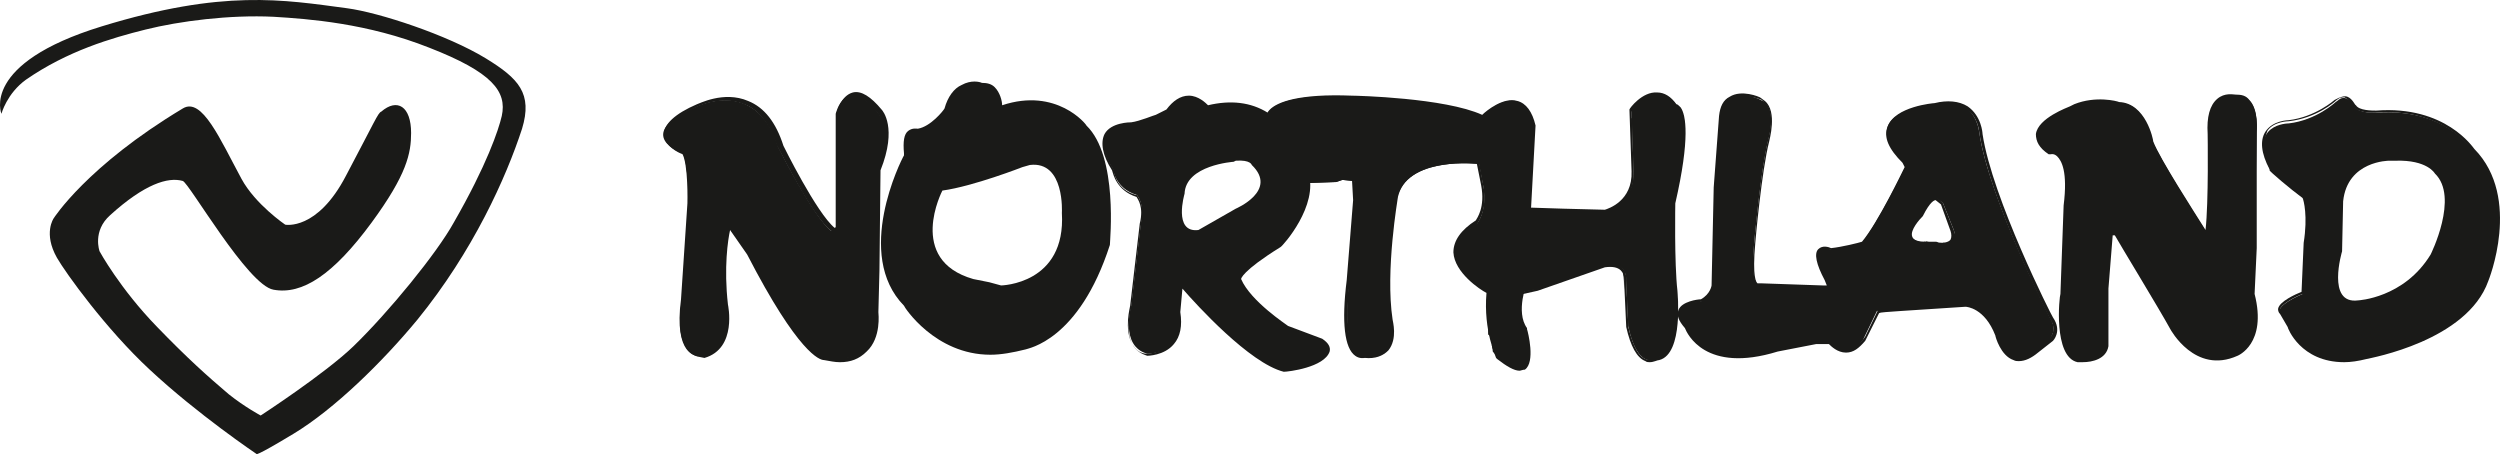
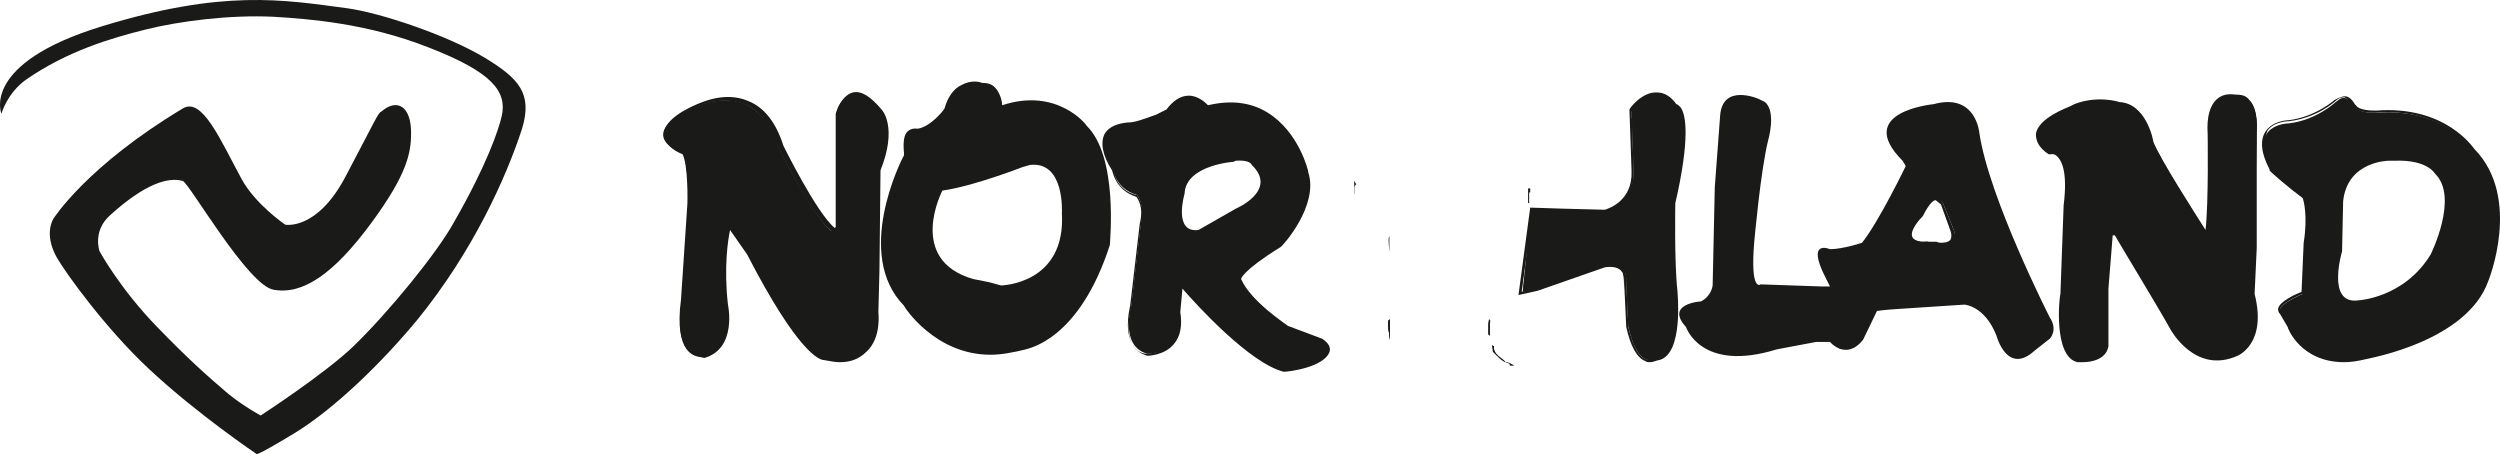
<svg xmlns="http://www.w3.org/2000/svg" width="600" height="109" viewBox="0 0 600 109" fill="none">
  <path d="M0.345 27.31C0.345 27.31 -4.775 15.284 24.413 6.329C53.602 -2.626 67.94 -0.068 83.302 1.979C90.984 3.003 107.37 8.376 116.588 14.005C124.525 18.866 127.854 22.449 125.293 30.892C121.453 42.662 113.515 60.317 100.201 76.692C91.752 86.927 80.23 98.185 70.501 104.07C60.771 109.955 61.539 108.932 61.539 108.932C61.539 108.932 47.457 99.465 35.935 88.718C25.437 78.995 15.708 65.434 13.66 61.852C10.331 55.967 12.891 52.385 12.891 52.385C12.891 52.385 20.829 39.848 43.872 26.031C48.481 23.216 52.834 33.451 57.955 42.918C61.283 49.059 68.452 53.92 68.452 53.92C68.452 53.92 76.133 55.456 83.046 42.15C89.96 29.101 90.728 27.054 91.496 26.798C95.336 23.472 98.665 25.519 98.665 31.916C98.665 36.777 97.641 41.895 89.191 53.409C79.974 65.946 72.549 70.808 65.636 69.528C59.491 68.505 45.409 43.941 43.872 43.43C40.288 42.406 34.655 44.197 26.462 51.617C22.109 55.456 23.901 60.317 23.901 60.317C23.901 60.317 28.766 69.272 37.727 78.484C44.897 85.904 49.761 90.254 54.882 94.603C58.723 97.674 62.563 99.721 62.563 99.721C62.563 99.721 77.926 89.742 84.839 83.089C93.288 74.901 104.81 60.829 108.907 53.409C116.844 39.592 119.66 31.148 120.428 27.822C121.709 21.937 118.124 17.331 103.018 11.446C88.167 5.561 74.085 4.538 65.636 4.026C55.138 3.514 43.104 5.05 34.911 7.097C26.718 9.143 16.22 12.214 6.234 19.122C1.626 22.449 0.345 27.31 0.345 27.31Z" fill="#1A1A18" />
  <path d="M532.398 24.5C531.886 25.523 530.605 26.547 530.605 27.57C530.349 29.361 530.605 31.153 530.349 32.944C530.349 29.873 530.093 26.547 532.398 24.5Z" fill="#1A1A18" />
  <path d="M325.006 43.18C325.006 43.18 325.006 43.691 325.518 44.203C324.75 44.715 325.262 45.738 325.006 46.762C325.006 45.738 325.006 44.459 325.006 43.18Z" fill="#1A1A18" />
  <path d="M367.252 45.215V45.982C367.252 46.494 366.996 45.983 366.996 46.238V48.285C366.996 48.797 367.252 48.541 366.74 48.797V45.215H367.252V45.215Z" fill="#1A1A18" />
  <path d="M333.455 56.73V60.569C333.199 57.498 333.199 56.986 333.455 56.73Z" fill="#1A1A18" />
  <path d="M461.73 58.012H464.547C465.315 58.012 464.803 58.524 466.851 58.524C466.595 58.524 466.595 59.036 466.083 59.036C465.571 59.036 465.059 58.78 464.547 58.524C461.987 58.268 461.73 58.268 461.73 58.012Z" fill="#1A1A18" />
  <path d="M390.038 65.176L389.782 69.526C389.782 66.199 389.526 65.944 389.526 65.432C389.526 64.92 389.782 64.92 390.038 65.176Z" fill="#1A1A18" />
-   <path d="M163.955 73.621C163.955 74.389 163.955 75.924 163.955 76.18C163.955 76.692 164.211 77.715 163.955 78.227C163.955 77.715 163.443 76.947 163.443 76.692C163.443 76.18 163.699 76.18 163.699 76.18C163.699 76.18 163.699 76.18 163.443 75.924C163.699 75.156 163.699 74.389 163.955 73.621Z" fill="#1A1A18" />
  <path d="M188.024 74.641C188.28 74.641 188.536 74.641 188.793 74.897C189.049 75.92 189.561 76.943 190.329 77.455C190.329 77.711 190.329 78.223 190.841 78.734C190.841 78.734 190.841 78.99 190.585 79.246C189.817 77.455 189.049 75.664 188.024 74.641Z" fill="#1A1A18" />
  <path d="M256.642 75.16C255.874 76.184 254.594 76.951 254.338 78.231C254.082 78.231 253.826 78.742 253.826 78.742C252.802 78.998 252.289 79.51 251.777 79.766C252.033 79.254 252.545 78.998 253.058 78.486C253.314 78.486 253.57 78.486 253.826 78.486C254.082 77.719 254.85 77.207 255.362 76.439C255.874 75.928 256.386 75.416 256.642 75.16Z" fill="#1A1A18" />
  <path d="M210.043 75.41V79.248C209.787 76.178 209.787 75.666 210.043 75.41Z" fill="#1A1A18" />
  <path d="M333.455 76.691V81.553C333.199 77.203 333.199 76.947 333.455 76.691Z" fill="#1A1A18" />
  <path d="M357.267 76.691L357.523 80.529L357.267 80.274V76.691Z" fill="#1A1A18" />
  <path d="M505.258 78.996L505.514 82.067C505.258 82.067 505.258 82.067 505.002 82.322C505.258 81.811 505.258 79.252 505.258 78.996Z" fill="#1A1A18" />
  <path d="M312.459 80.789C312.971 80.789 313.483 80.789 313.995 81.045C314.251 81.301 314.763 81.557 315.019 81.813C315.275 82.069 315.788 81.813 316.3 82.069C315.788 82.069 315.019 81.813 314.507 81.557C313.995 81.301 313.227 81.301 312.459 80.789Z" fill="#1A1A18" />
  <path d="M582.07 81.553C580.533 82.064 578.741 82.576 577.461 83.088C577.461 83.088 577.717 82.832 577.973 82.576C578.229 82.576 578.741 82.576 579.253 82.32C579.509 82.32 579.509 82.064 579.509 81.809C579.765 81.809 580.533 81.809 580.789 81.809C581.046 81.553 581.558 81.297 581.814 81.297V81.553H582.07Z" fill="#1A1A18" />
  <path d="M358.034 82.84C358.034 82.84 358.29 83.096 358.546 83.096C358.29 85.143 360.595 85.91 361.363 86.934C362.131 86.934 362.643 87.445 363.411 87.701C363.155 87.701 362.899 87.701 362.387 87.701C362.387 87.445 362.387 87.445 362.131 87.19C360.595 86.934 359.314 85.398 358.29 84.375C358.29 84.119 358.29 83.607 358.034 82.84Z" fill="#1A1A18" />
  <path d="M445.088 83.348C443.807 83.604 442.527 83.604 441.247 83.604C442.527 83.348 443.807 83.348 445.088 83.348Z" fill="#1A1A18" />
  <path d="M570.804 84.625L572.085 84.881C571.829 84.881 570.804 84.881 570.548 85.393H568.244C567.988 85.393 567.732 85.905 566.964 85.649C567.476 85.649 567.732 85.393 567.988 85.137H570.292C570.804 85.137 570.804 84.881 570.804 84.625Z" fill="#1A1A18" />
  <path d="M204.923 85.393C204.411 85.393 203.643 85.649 203.131 85.905C202.107 86.161 200.57 86.161 199.034 86.161C200.058 86.161 201.083 86.161 202.107 85.905C202.619 85.905 203.387 85.393 204.155 85.137C204.411 85.137 204.411 85.137 204.923 85.393Z" fill="#1A1A18" />
  <path d="M316.555 85.137C316.555 85.393 316.299 85.904 315.275 86.16C315.019 86.416 314.763 86.672 314.507 87.184C314.251 87.184 313.995 87.184 313.739 87.184C313.483 87.184 313.483 87.439 313.483 87.695C312.97 87.695 312.458 88.207 311.946 88.207C312.458 87.695 313.739 87.439 314.507 86.928C315.275 86.416 315.787 85.648 316.555 85.137Z" fill="#1A1A18" />
-   <path d="M531.117 27.055C530.092 28.59 530.861 30.893 530.605 32.428C530.605 30.893 529.836 28.59 531.117 27.055Z" fill="#1A1A18" />
  <path d="M391.576 28.336V31.918C391.32 28.848 391.32 28.592 391.576 28.336Z" fill="#1A1A18" />
  <path d="M462.243 58.012C464.804 58.268 465.572 58.524 466.596 58.268C466.596 58.268 466.34 58.78 465.828 58.78C465.316 58.78 464.804 58.524 464.291 58.268C462.755 58.268 462.243 58.268 462.243 58.012Z" fill="#1A1A18" />
  <path d="M188.024 74.641C188.28 74.641 188.536 74.641 188.793 74.897C189.049 75.92 189.561 76.943 190.329 77.455C190.329 77.711 190.329 78.223 190.841 78.734C190.841 78.734 190.841 78.99 190.585 79.246C189.817 77.455 189.049 75.664 188.024 74.641Z" fill="#1A1A18" />
  <path d="M163.955 74.641C163.955 75.152 163.955 75.92 163.955 76.176C163.955 76.688 164.211 77.711 163.955 78.223C163.955 77.711 163.443 76.943 163.443 76.688C163.443 76.176 163.699 76.176 163.699 76.176C163.699 76.176 163.699 76.176 163.443 76.176V75.408C163.699 75.152 163.699 74.897 163.955 74.641Z" fill="#1A1A18" />
  <path d="M256.642 75.16C255.874 76.184 254.594 76.951 254.338 78.231C254.082 78.231 253.826 78.742 253.826 78.742C252.802 78.998 252.289 79.51 251.777 79.766C252.033 79.254 252.545 78.998 253.058 78.486C253.314 78.486 253.57 78.486 253.826 78.486C254.082 77.719 254.85 77.207 255.362 76.439C255.874 75.928 256.386 75.416 256.642 75.16Z" fill="#1A1A18" />
  <path d="M210.043 75.41V79.248C209.787 76.178 209.787 75.666 210.043 75.41Z" fill="#1A1A18" />
  <path d="M333.455 76.691V81.553C333.199 77.203 333.199 76.947 333.455 76.691Z" fill="#1A1A18" />
  <path d="M357.267 76.691L357.523 80.529L357.267 80.274V76.691Z" fill="#1A1A18" />
  <path d="M505.258 78.996L505.514 82.067C505.258 82.067 505.258 82.067 505.002 82.322C505.258 81.811 505.258 79.252 505.258 78.996Z" fill="#1A1A18" />
  <path d="M312.459 80.789C312.971 80.789 313.483 80.789 313.995 81.045C314.251 81.301 314.763 81.557 315.019 81.813C315.275 82.069 315.788 81.813 316.3 82.069C315.788 82.069 315.019 81.813 314.507 81.557C313.995 81.301 313.227 81.301 312.459 80.789Z" fill="#1A1A18" />
  <path d="M582.07 81.553C580.533 82.064 578.741 82.576 577.461 83.088C577.461 83.088 577.717 82.832 577.973 82.576C578.229 82.576 578.741 82.576 579.253 82.32C579.509 82.32 579.509 82.064 579.509 81.809C579.765 81.809 580.533 81.809 580.789 81.809C581.046 81.553 581.558 81.297 581.814 81.297V81.553H582.07Z" fill="#1A1A18" />
  <path d="M358.034 82.84C358.034 82.84 358.29 83.096 358.546 83.096C358.29 85.143 360.595 85.91 361.363 86.934C362.131 86.934 362.643 87.445 363.411 87.701C363.155 87.701 362.899 87.701 362.387 87.701C362.387 87.445 362.387 87.445 362.131 87.19C360.595 86.934 359.314 85.398 358.29 84.375C358.29 84.119 358.29 83.607 358.034 82.84Z" fill="#1A1A18" />
  <path d="M445.088 83.348C443.807 83.604 442.527 83.604 441.247 83.604C442.527 83.348 443.807 83.348 445.088 83.348Z" fill="#1A1A18" />
  <path d="M570.804 84.625L572.085 84.881C571.829 84.881 570.804 84.881 570.548 85.393H568.244C567.988 85.393 567.732 85.905 566.964 85.649C567.476 85.649 567.732 85.393 567.988 85.137H570.292C570.804 85.137 570.804 84.881 570.804 84.625Z" fill="#1A1A18" />
  <path d="M204.923 85.393C204.411 85.393 203.643 85.649 203.131 85.905C202.107 86.161 200.57 86.161 199.034 86.161C200.058 86.161 201.083 86.161 202.107 85.905C202.619 85.905 203.387 85.393 204.155 85.137C204.411 85.137 204.411 85.137 204.923 85.393Z" fill="#1A1A18" />
  <path d="M316.555 85.137C316.555 85.393 316.299 85.904 315.275 86.16C315.019 86.416 314.763 86.672 314.507 87.184C314.251 87.184 313.995 87.184 313.739 87.184C313.483 87.184 313.483 87.439 313.483 87.695C312.97 87.695 312.458 88.207 311.946 88.207C312.458 87.695 313.739 87.439 314.507 86.928C315.275 86.416 315.787 85.648 316.555 85.137Z" fill="#1A1A18" />
  <path d="M531.117 27.055C530.092 28.59 530.861 30.893 530.605 32.428C530.605 30.893 529.836 28.59 531.117 27.055Z" fill="#1A1A18" />
  <path d="M391.576 28.336V31.918C391.32 28.848 391.32 28.592 391.576 28.336Z" fill="#1A1A18" />
  <path d="M462.243 58.012C464.804 58.268 465.572 58.524 466.596 58.268C466.596 58.268 466.34 58.78 465.828 58.78C465.316 58.78 464.804 58.524 464.291 58.268C462.755 58.268 462.243 58.268 462.243 58.012Z" fill="#1A1A18" />
  <path d="M256.642 75.16C255.874 76.184 254.594 76.951 254.338 78.231C254.082 78.231 253.826 78.742 253.826 78.742C253.058 78.998 252.289 79.766 251.777 79.766C252.033 79.254 252.545 78.998 253.058 78.486C253.314 78.486 253.57 78.486 253.826 78.486C254.082 77.719 254.85 77.207 255.362 76.439C255.874 75.928 256.386 75.416 256.642 75.16Z" fill="#1A1A18" />
  <path d="M210.043 75.41V79.248C209.787 76.178 209.787 75.666 210.043 75.41Z" fill="#1A1A18" />
  <path d="M333.455 76.691V81.553C333.199 77.203 333.199 76.947 333.455 76.691Z" fill="#1A1A18" />
  <path d="M357.267 76.691L357.523 80.529L357.267 80.274V76.691Z" fill="#1A1A18" />
  <path d="M505.258 78.996L505.514 82.067C505.258 82.067 505.258 82.067 505.002 82.322C505.258 81.811 505.258 79.252 505.258 78.996Z" fill="#1A1A18" />
  <path d="M312.459 80.789C312.971 80.789 313.483 80.789 313.995 81.045C314.251 81.301 314.763 81.557 315.019 81.813C315.275 82.069 315.788 81.813 316.3 82.069C315.788 82.069 315.019 81.813 314.507 81.557C313.995 81.301 313.227 81.301 312.459 80.789Z" fill="#1A1A18" />
  <path d="M570.805 84.625L572.085 84.881C571.829 84.881 570.805 84.881 570.548 85.393L568.244 85.137H570.548C570.805 85.137 570.805 84.881 570.805 84.625Z" fill="#1A1A18" />
  <path d="M202.875 85.906C201.595 86.162 200.314 86.162 199.034 86.162C200.314 85.906 201.595 85.906 202.875 85.906Z" fill="#1A1A18" />
  <path d="M391.576 28.336V31.918C391.32 28.848 391.32 28.592 391.576 28.336Z" fill="#1A1A18" />
  <path d="M256.642 75.16C255.874 76.184 254.594 76.951 254.338 78.231C254.082 78.231 253.826 78.742 253.826 78.742C253.058 78.998 252.289 79.766 251.777 79.766C252.033 79.254 252.545 78.998 253.058 78.486C253.314 78.486 253.57 78.486 253.826 78.486C254.082 77.719 254.85 77.207 255.362 76.439C255.874 75.928 256.386 75.416 256.642 75.16Z" fill="#1A1A18" />
  <path d="M210.043 75.41V79.248C209.787 76.178 209.787 75.666 210.043 75.41Z" fill="#1A1A18" />
  <path d="M333.455 76.691V81.553C333.199 77.203 333.199 76.947 333.455 76.691Z" fill="#1A1A18" />
  <path d="M357.267 76.691L357.523 80.529L357.267 80.274V76.691Z" fill="#1A1A18" />
  <path d="M505.258 78.996L505.514 82.067C505.258 82.067 505.258 82.067 505.002 82.322C505.258 81.811 505.258 79.252 505.258 78.996Z" fill="#1A1A18" />
  <path d="M312.459 80.789C312.971 80.789 313.483 80.789 313.995 81.045C314.251 81.301 314.763 81.557 315.019 81.813C315.275 82.069 315.788 81.813 316.3 82.069C315.788 82.069 315.019 81.813 314.507 81.557C313.995 81.301 313.227 81.301 312.459 80.789Z" fill="#1A1A18" />
  <path d="M570.805 84.625L572.085 84.881C571.829 84.881 570.805 84.881 570.548 85.393L568.244 85.137H570.548C570.805 85.137 570.805 84.881 570.805 84.625Z" fill="#1A1A18" />
  <path d="M202.875 85.906C201.595 86.162 200.314 86.162 199.034 86.162C200.314 85.906 201.595 85.906 202.875 85.906Z" fill="#1A1A18" />
  <path d="M210.043 75.41V79.248C209.787 76.178 209.787 75.666 210.043 75.41Z" fill="#1A1A18" />
  <path d="M333.455 76.691V81.553C333.199 77.203 333.199 76.947 333.455 76.691Z" fill="#1A1A18" />
  <path d="M357.523 76.691C357.779 76.947 357.523 77.203 357.523 80.018C357.523 80.018 357.267 76.691 357.523 76.691Z" fill="#1A1A18" />
  <path d="M505.258 78.996L505.514 82.067C505.258 82.067 505.258 82.067 505.002 82.322C505.258 81.811 505.258 79.252 505.258 78.996Z" fill="#1A1A18" />
  <path d="M210.043 75.41V79.248C209.787 76.178 209.787 75.666 210.043 75.41Z" fill="#1A1A18" />
  <path d="M333.455 76.691V81.553C333.199 77.203 333.199 76.947 333.455 76.691Z" fill="#1A1A18" />
  <path d="M357.523 76.691C357.779 76.947 357.523 77.203 357.523 80.018C357.523 80.018 357.267 76.691 357.523 76.691Z" fill="#1A1A18" />
  <path d="M210.043 75.41V79.248C209.787 76.178 209.787 75.666 210.043 75.41Z" fill="#1A1A18" />
  <path d="M333.455 76.691V81.553C333.199 77.203 333.199 76.947 333.455 76.691Z" fill="#1A1A18" />
  <path d="M357.523 76.691V80.274C357.267 77.203 357.267 76.947 357.523 76.691Z" fill="#1A1A18" />
  <path d="M210.043 75.41V79.248C209.787 76.178 209.787 75.666 210.043 75.41Z" fill="#1A1A18" />
  <path d="M333.455 76.691V81.553C333.199 77.203 333.199 76.947 333.455 76.691Z" fill="#1A1A18" />
  <path d="M357.523 76.691V80.274C357.267 77.203 357.267 76.947 357.523 76.691Z" fill="#1A1A18" />
  <path d="M210.043 75.41V79.248C209.787 76.178 209.787 75.666 210.043 75.41Z" fill="#1A1A18" />
-   <path d="M333.455 76.691V81.553C333.199 77.203 333.199 76.947 333.455 76.691Z" fill="#1A1A18" />
+   <path d="M333.455 76.691C333.199 77.203 333.199 76.947 333.455 76.691Z" fill="#1A1A18" />
  <path d="M210.043 75.41V79.248C209.787 76.178 209.787 75.666 210.043 75.41Z" fill="#1A1A18" />
  <path d="M333.455 76.691V81.553C333.199 77.203 333.199 76.947 333.455 76.691Z" fill="#1A1A18" />
  <path d="M167.284 85.387C167.284 85.387 161.651 85.387 163.444 71.826L164.98 48.798C164.98 48.798 165.236 39.331 163.7 36.772C163.7 36.772 151.666 32.422 166.772 25.77C166.772 25.77 181.366 18.094 186.743 35.237C186.743 35.237 195.193 52.124 199.545 55.451L200.569 54.683V27.305C200.569 27.305 202.874 17.582 210.555 26.793C210.555 26.793 214.396 30.887 210.299 40.866C210.299 40.866 210.043 63.383 210.043 64.918L209.787 74.897C209.787 74.897 211.835 88.713 197.497 85.643C197.497 85.643 192.888 86.666 179.318 60.568L174.453 53.915C174.453 53.915 172.405 61.336 173.685 73.105C173.685 73.105 175.989 83.34 168.308 85.387H167.284Z" fill="#1A1A18" />
  <path d="M201.594 86.929C200.314 86.929 199.29 86.673 197.754 86.417C196.73 86.417 191.609 84.882 179.319 61.087L175.222 55.202C174.71 57.504 173.686 64.157 174.71 73.112C174.71 73.112 177.014 83.603 169.077 85.906L167.797 85.65C167.541 85.65 166.261 85.394 165.237 84.115C163.188 81.812 162.676 77.718 163.7 71.577L165.237 48.549C165.237 48.549 165.237 39.594 163.956 37.035C162.932 36.779 159.348 34.988 159.348 32.173C159.348 29.871 161.908 27.312 167.285 25.009C167.541 25.009 173.686 21.683 179.575 24.242C183.415 25.777 186.232 29.359 188.024 34.988C188.024 34.988 195.961 51.108 200.314 54.69L200.826 54.434V27.056C200.826 26.8 201.85 22.962 204.667 22.195C206.715 21.683 209.019 23.218 211.58 26.288C211.836 26.544 215.42 30.638 211.324 40.873C211.324 42.408 211.068 63.389 211.068 64.924L210.812 74.903C210.812 75.159 211.58 81.044 207.995 84.37C206.203 86.162 204.155 86.929 201.594 86.929ZM197.754 85.394C201.85 86.417 204.923 85.906 206.971 83.859C210.3 80.788 209.532 75.159 209.532 75.159L209.788 64.924C209.788 63.389 210.044 41.129 210.044 40.873V40.617C213.884 30.894 210.556 27.056 210.556 27.056C208.251 24.242 206.203 22.962 204.411 23.218C202.362 23.73 201.338 26.8 201.338 27.056V54.69L199.802 55.713L199.546 55.457C194.937 52.131 187 35.756 186.488 34.988C184.696 29.871 182.135 26.288 178.551 25.009C172.918 22.706 167.029 25.777 167.029 25.777C160.884 28.591 159.604 30.638 159.604 32.173C159.604 34.476 163.7 36.011 163.956 36.011H164.212V36.267C165.749 39.082 165.493 48.293 165.493 48.549L163.956 71.577C162.932 78.997 164.212 82.068 165.237 83.347C166.261 84.37 167.029 84.37 167.029 84.37L168.053 84.626C175.222 82.579 172.918 73.368 172.918 72.856C171.638 61.087 173.686 53.666 173.686 53.41L173.942 52.387L179.319 60.063C192.889 85.138 197.498 85.394 197.754 85.394Z" fill="#1A1A18" />
  <path d="M237.696 85.136C224.382 85.136 216.957 73.622 216.957 73.367C204.923 61.085 216.189 38.569 216.957 37.289V36.777C216.701 33.963 216.957 32.172 217.981 31.404C219.005 30.637 220.029 30.892 220.285 30.892C223.358 30.381 226.43 26.543 226.686 26.031C227.454 23.216 228.991 21.169 230.783 20.402C233.087 19.122 235.136 19.634 235.648 19.89C236.928 19.89 237.952 20.146 238.72 20.914C240 22.193 240.513 24.24 240.513 25.263C253.571 20.914 260.74 29.869 260.74 30.125C268.421 37.545 266.373 57.758 266.373 58.782C258.947 81.81 246.657 83.601 246.145 83.857C243.073 84.625 240.256 85.136 237.696 85.136ZM219.517 31.66C219.261 31.66 218.749 31.66 218.493 31.916C217.981 32.428 217.469 33.451 217.725 36.522L217.469 37.289C217.469 37.545 205.435 60.317 217.469 72.599C217.725 72.855 227.711 88.719 245.889 82.578C246.145 82.578 258.435 80.531 265.604 58.27C265.604 58.27 267.653 37.545 260.228 30.381C259.972 29.869 253.058 21.425 240.256 26.031L239.744 26.287V25.775C239.744 25.775 239.744 22.961 238.208 21.425C237.44 20.914 236.672 20.658 235.648 20.658C235.648 20.658 233.599 19.89 231.295 21.169C229.503 21.937 228.479 23.728 227.711 26.543V26.799C227.454 27.054 224.126 31.404 220.541 31.916C220.285 31.66 220.029 31.66 219.517 31.66Z" fill="#1A1A18" />
  <path d="M217.469 36.781C216.445 29.872 220.286 31.407 220.286 31.407C223.614 30.896 227.199 26.29 227.199 26.29C229.503 18.102 235.648 20.149 235.648 20.149C240.257 19.893 240.257 25.778 240.257 25.778C253.571 20.917 260.484 30.384 260.484 30.384C268.165 37.804 265.861 58.785 265.861 58.785C258.436 81.558 245.89 83.349 245.89 83.349C227.199 89.745 217.213 73.37 217.213 73.37C204.923 60.832 217.213 37.548 217.213 37.548L217.469 36.781ZM245.378 40.107C245.378 40.107 233.6 44.713 226.175 45.736C226.175 45.736 217.469 62.367 233.6 66.973L237.44 67.741L240.257 68.508C240.257 68.508 255.875 68.252 254.851 51.109C254.851 51.109 255.619 38.572 247.17 39.595L245.378 40.107Z" fill="#1A1A18" />
  <path d="M308.107 89.227C299.913 87.18 287.111 73.107 283.783 69.269L283.271 74.898C283.783 78.224 283.271 80.783 281.734 82.574C279.43 85.389 275.333 85.389 275.333 85.389C273.797 84.877 272.517 84.109 271.749 82.574C269.701 78.992 271.237 73.619 271.237 73.363L273.541 53.661C274.565 49.567 273.029 47.776 272.773 47.264C267.908 45.729 267.14 41.635 266.884 40.868C264.58 37.286 264.068 34.215 265.092 32.168C266.628 29.354 271.237 29.354 271.493 29.354C273.541 29.098 277.126 27.563 277.382 27.563L279.942 26.283C281.478 24.236 283.271 22.957 285.319 22.957C287.623 22.957 289.416 24.748 289.928 25.26C295.305 23.98 300.169 24.492 304.266 27.051C311.691 31.657 313.996 40.868 313.996 41.38C316.556 49.311 307.851 59.034 307.338 59.29C297.865 65.175 297.865 66.966 297.865 66.966C300.169 72.34 308.875 77.969 309.131 78.224L317.324 81.295C318.86 82.318 319.372 83.342 319.116 84.365C317.836 88.203 309.131 89.227 308.107 89.227ZM282.759 66.966L283.527 67.99C283.783 68.246 299.145 86.156 308.107 88.459C311.691 88.203 317.068 86.924 317.58 85.133C317.836 84.365 317.068 83.598 316.3 83.086L308.107 80.016C307.595 79.76 298.889 73.875 296.329 68.246C296.073 67.734 296.329 65.431 306.314 59.29C307.082 58.523 314.764 49.567 312.459 42.403C312.459 42.147 310.155 33.192 303.242 28.586C299.401 26.283 294.792 25.516 289.416 27.051H289.16L288.904 26.795C288.904 26.795 287.111 24.492 284.807 24.492C283.271 24.492 281.734 25.516 280.198 27.563L279.942 27.819L277.126 29.098C276.87 29.098 273.285 30.633 270.981 30.889C270.981 30.889 266.884 30.889 265.604 33.192C264.58 34.983 265.348 37.541 267.396 40.868V41.124C267.396 41.38 267.908 45.473 272.517 46.753H272.773C272.773 46.753 275.077 48.8 273.797 54.173L271.493 73.875C271.493 74.13 269.957 79.248 271.749 82.574C272.517 83.853 273.285 84.621 274.821 84.877C275.333 84.877 278.662 84.877 280.454 82.574C281.734 81.039 282.247 78.736 281.734 75.666L282.759 66.966Z" fill="#1A1A18" />
  <path d="M279.942 27.056C284.807 20.404 289.415 26.289 289.415 26.289C308.618 21.683 313.227 41.897 313.227 41.897C315.531 49.829 306.826 59.296 306.826 59.296C296.072 65.692 297.096 67.739 297.096 67.739C299.401 73.368 308.362 79.253 308.362 79.253L316.556 82.324C323.213 87.185 308.106 88.721 308.106 88.721C298.889 86.418 283.27 67.995 283.27 67.995L282.758 74.904C284.55 85.138 275.333 84.882 275.333 84.882C268.676 83.091 271.492 73.368 271.492 73.368L273.797 53.667C274.821 48.549 272.773 46.758 272.773 46.758C267.652 45.223 267.14 40.617 267.14 40.617C260.227 29.615 271.236 29.871 271.236 29.871C273.541 29.615 277.381 28.08 277.381 28.08L279.942 27.056ZM296.072 38.826C296.072 38.826 284.55 39.594 284.294 46.502C284.294 46.502 281.478 55.969 287.623 55.202L296.584 50.084C296.584 50.084 306.826 45.735 300.425 39.594C300.425 39.594 300.169 38.315 296.584 38.571L296.072 38.826Z" fill="#1A1A18" />
-   <path d="M304.011 28.079C304.011 28.079 303.755 22.194 324.238 23.217C324.238 23.217 346.77 23.729 355.731 27.823C355.731 27.823 365.205 18.356 368.021 29.87L366.997 48.804L365.973 67.738C365.973 67.738 362.9 75.158 365.973 79.252C365.973 79.252 370.325 94.86 359.572 85.905C359.572 85.905 356.499 79.764 357.267 70.297C357.267 70.297 341.393 61.853 354.451 53.665C354.451 53.665 357.011 50.851 355.987 44.71L354.963 39.337C354.963 39.337 337.296 37.29 335.248 47.781C335.248 47.781 332.175 65.435 333.968 77.205C333.968 77.205 336.272 86.416 327.823 85.649C327.823 85.649 321.678 88.207 323.726 67.738L325.262 48.548L325.006 43.431L322.19 43.175L320.654 43.687L313.484 43.943L304.011 28.079Z" fill="#1A1A18" />
-   <path d="M364.691 88.973C363.41 88.973 361.618 87.949 359.314 86.158L359.058 85.902C359.058 85.646 355.985 79.505 356.753 70.294C355.217 69.527 349.072 65.433 348.816 60.571C348.816 57.757 350.608 55.198 354.193 52.895C354.449 52.383 356.497 49.825 355.473 44.452L354.449 39.334C351.889 39.078 337.55 38.311 335.502 47.266C335.502 47.522 332.429 64.921 334.222 76.691C334.222 76.947 335.502 81.296 333.198 84.111C331.917 85.39 330.125 86.158 327.565 85.902C327.309 85.902 326.284 86.158 325.26 85.39C322.7 83.599 321.932 77.459 323.212 67.224L324.748 48.034L324.492 43.428L322.188 43.172L320.652 43.684L313.226 43.94L303.753 28.588V28.332C303.753 28.332 303.753 27.308 304.777 26.285C306.569 24.494 311.69 22.447 324.492 22.959C325.516 22.959 346.768 23.471 355.729 27.564C356.753 26.541 360.85 23.215 364.178 24.238C366.227 24.75 367.763 26.797 368.531 30.123L366.483 67.736C366.483 67.736 363.666 74.9 366.483 78.738V78.994C366.739 79.761 368.531 86.926 365.971 88.717C365.459 88.717 364.947 88.973 364.691 88.973ZM359.826 85.39C362.386 87.437 364.434 88.205 365.203 87.693C366.739 86.67 366.227 82.064 365.459 79.25C362.642 75.156 365.203 68.247 365.459 67.48L367.251 29.867C366.483 27.053 365.203 25.262 363.666 24.75C360.338 23.726 355.985 28.076 355.729 28.076L355.473 28.332L355.217 28.076C346.512 23.982 324.236 23.471 323.98 23.471C310.922 22.959 306.569 25.006 305.289 26.541C304.521 27.053 304.521 27.564 304.521 27.82L313.482 42.405L320.139 42.149L321.676 41.637L325.004 42.149L325.516 47.778L323.98 67.224C322.444 80.017 324.492 83.344 325.772 84.367C326.541 84.879 327.309 84.623 327.309 84.623C329.613 84.879 331.149 84.367 332.173 83.344C333.966 81.041 332.942 76.947 332.942 76.947C331.149 64.921 334.222 47.266 334.222 47.266C336.526 36.52 353.937 38.311 354.705 38.567H354.961L355.985 44.452C357.265 50.592 354.449 53.663 354.449 53.919C351.12 55.966 349.584 58.269 349.584 60.571C349.84 65.433 357.265 69.527 357.265 69.527L357.521 69.782V70.038C357.009 78.738 359.57 84.623 359.826 85.39Z" fill="#1A1A18" />
  <path d="M367.508 50.334L375.189 50.59L385.175 50.846C385.175 50.846 392.344 49.054 392.088 41.123L391.576 26.538C391.576 26.538 397.465 18.35 402.33 25.259C402.33 25.259 407.195 25.515 401.818 48.543C401.818 48.543 401.562 62.871 402.33 69.524C402.33 69.524 404.122 84.364 398.233 85.644C398.233 85.644 393.368 89.993 390.808 78.223L390.296 67.221C390.296 67.221 390.808 62.615 385.175 63.639L369.301 69.268L365.46 70.036L367.508 50.334Z" fill="#1A1A18" />
  <path d="M367.508 50.334L375.189 50.59L385.175 50.846C385.175 50.846 392.344 49.054 392.088 41.123L391.576 26.538C391.576 26.538 397.465 18.35 402.33 25.259C402.33 25.259 407.195 25.515 401.818 48.543C401.818 48.543 401.562 62.871 402.33 69.524C402.33 69.524 404.122 84.364 398.233 85.644C398.233 85.644 393.368 89.993 390.808 78.223L390.296 67.221C390.296 67.221 390.808 62.615 385.175 63.639L369.301 69.268L365.46 70.036L367.508 50.334Z" fill="#1A1A18" />
  <path d="M395.928 86.926C395.671 86.926 395.159 86.926 394.903 86.67C392.855 85.902 391.319 83.088 390.295 78.482L389.783 67.48C389.783 67.48 390.039 65.945 389.014 64.921C388.246 64.153 386.966 63.898 385.174 64.153L369.043 69.783L364.435 70.806L367.251 49.825L375.188 50.081L385.174 50.337C385.942 50.081 391.831 48.29 391.575 41.125L391.063 26.285C391.063 26.029 394.135 21.935 397.72 22.191C399.512 22.191 401.048 23.215 402.329 25.006C402.585 25.006 402.841 25.262 403.353 25.773C404.633 27.564 405.657 33.194 402.072 48.801C402.072 48.801 401.816 63.13 402.585 69.783C402.585 70.294 404.121 84.879 398.232 86.414C397.72 86.414 396.952 86.926 395.928 86.926ZM386.198 63.13C387.478 63.13 388.502 63.386 389.27 64.153C390.551 65.433 390.295 67.224 390.295 67.48L390.807 78.482C392.087 83.855 393.623 85.646 394.903 86.158C396.184 86.67 397.464 85.646 397.464 85.646H397.72C403.097 84.623 401.56 70.038 401.56 70.038C400.792 63.386 401.048 49.057 401.048 48.801C404.889 31.914 403.353 27.564 402.329 26.285C402.072 26.029 401.816 25.773 401.816 25.773H401.56V25.517C400.28 23.726 399 22.959 397.464 22.959C394.647 22.959 392.087 26.029 391.575 26.797L392.087 41.381C392.343 49.569 384.918 51.616 384.918 51.616L374.932 51.36L367.763 51.104L365.203 70.038L368.531 69.271L384.406 63.642C385.174 63.13 385.686 63.13 386.198 63.13Z" fill="#1A1A18" />
-   <path d="M484.517 86.672C484.005 86.672 483.749 86.672 483.237 86.416C480.165 85.392 478.884 80.787 478.884 80.531C476.324 73.878 471.971 73.623 471.715 73.623L456.097 74.646C453.024 74.902 451.488 74.902 450.976 75.158L447.648 81.81C446.111 83.601 444.831 84.625 443.039 84.625C440.99 84.625 439.454 83.09 438.942 82.578H435.87L426.652 84.369C409.241 89.742 404.889 80.019 404.377 78.74C402.84 76.949 402.328 75.669 402.84 74.39C403.609 72.343 407.449 71.831 408.217 71.831C410.522 70.552 410.778 68.505 410.778 68.505L411.29 44.965L412.57 27.822C412.826 25.519 413.594 23.984 415.13 23.217C417.947 21.425 422.3 23.217 422.556 23.472L423.58 24.24C426.652 26.799 424.604 33.707 424.604 33.963C422.812 40.871 421.275 58.014 421.275 58.27C420.507 66.714 421.531 67.737 421.787 67.993H422.043H422.3H422.556L437.406 68.505H438.43L437.918 67.226C435.87 63.388 435.358 60.829 436.382 59.806C437.406 58.782 438.942 59.294 439.454 59.55C442.015 59.294 446.111 58.27 446.879 58.015C450.72 53.409 456.353 41.639 457.121 40.104L456.609 39.08C453.28 35.754 452 32.94 453.024 30.381C454.817 25.519 464.034 24.752 464.29 24.752C467.363 23.984 470.179 24.24 472.227 25.519C475.556 27.822 475.812 31.916 475.812 32.172C478.116 47.524 492.455 75.925 492.711 76.181C495.015 79.507 492.711 81.81 492.711 81.81L489.126 84.625C487.59 85.904 486.054 86.672 484.517 86.672ZM471.971 72.599C472.227 72.599 477.092 72.855 480.165 80.275C480.165 80.275 481.189 84.625 484.005 85.392C485.285 85.904 486.822 85.136 488.614 83.601L492.199 80.787C492.199 80.787 493.735 78.996 491.942 76.437C491.686 76.181 477.348 47.524 475.044 31.916C475.044 31.916 474.788 27.822 471.715 26.031C469.923 24.752 467.619 24.496 464.546 25.264C464.29 25.264 455.329 26.287 454.049 30.381C453.28 32.428 454.561 34.986 457.633 38.057L458.401 39.592V39.848C458.145 40.36 452 53.409 447.904 58.526H447.648C447.391 58.526 442.783 60.062 439.71 60.062C439.198 59.806 438.174 59.55 437.662 60.062C437.406 60.317 436.894 61.597 439.198 66.458L440.478 69.017L437.918 69.273L423.068 68.761C422.812 68.761 422.3 69.017 422.043 68.761C421.531 68.505 419.995 67.737 421.019 58.015C421.019 57.759 422.556 40.616 424.348 33.451C424.348 33.451 426.14 26.799 423.58 24.752L422.812 23.984C422.3 23.728 418.715 22.449 416.411 23.728C415.13 24.496 414.618 25.775 414.362 27.566L413.082 44.709L412.57 68.249C412.57 68.505 412.058 71.064 409.498 72.343H409.241C408.217 72.343 405.145 72.855 404.633 74.134C404.121 75.158 405.145 76.437 405.913 77.46V77.716C406.169 78.228 409.498 87.951 427.164 82.834L436.638 81.043H440.222L440.478 81.299C440.478 81.299 442.015 83.09 444.063 83.09C445.343 83.09 446.623 82.322 447.648 80.787L450.976 73.878H451.232C451.232 73.878 452.512 73.623 456.609 73.367L471.971 72.599Z" fill="#1A1A18" />
  <path d="M423.581 24.493C426.397 26.796 424.349 33.704 424.349 33.704C422.557 40.868 421.021 58.011 421.021 58.011C419.996 70.293 422.557 68.246 422.557 68.246L437.407 68.758H439.199L438.175 66.711C433.311 57.244 439.199 59.803 439.199 59.803C442.272 59.803 446.881 58.267 446.881 58.267C450.977 53.15 457.378 39.845 457.378 39.845L456.61 38.566C444.832 26.796 464.035 25.005 464.035 25.005C474.277 22.19 475.045 31.913 475.045 31.913C477.349 47.521 491.944 76.178 491.944 76.178C493.992 79.248 491.944 81.295 491.944 81.295L488.359 84.11C481.702 90.251 479.142 80.528 479.142 80.528C476.325 73.364 471.461 73.108 471.461 73.108L455.842 74.131C451.745 74.387 450.465 74.643 450.465 74.643L447.137 81.551C443.04 86.669 439.199 82.063 439.199 82.063H435.871L426.397 83.854C408.219 89.483 404.634 78.481 404.634 78.481C399.513 72.852 408.219 72.34 408.219 72.34C410.779 71.061 411.035 68.502 411.035 68.502L411.547 44.962L412.827 27.819C413.339 19.887 422.045 23.725 422.045 23.725L423.581 24.493ZM464.803 47.521C464.803 47.521 463.523 46.753 461.219 51.359C461.219 51.359 454.562 57.756 462.243 58.267L466.34 58.523C466.34 58.523 470.18 58.779 468.9 55.197L466.34 48.8L464.803 47.521Z" fill="#1A1A18" />
  <path d="M466.34 59.291C466.084 59.291 466.084 59.291 466.34 59.291L461.987 58.78C459.939 58.524 458.659 58.012 458.147 56.989C457.378 54.942 460.195 51.871 460.707 51.359C461.987 48.801 463.011 47.522 464.035 47.266C464.548 47.266 464.804 47.266 464.804 47.266L466.34 48.801L468.9 55.197C469.412 56.477 469.412 57.5 468.9 58.268C468.132 59.035 466.852 59.291 466.34 59.291ZM464.548 48.033C464.291 48.033 463.267 48.289 461.475 51.871C460.707 52.639 458.403 55.197 458.915 56.733C459.171 57.756 460.707 58.012 461.987 58.012L466.084 58.268C466.084 58.268 467.62 58.268 468.132 57.5C468.388 56.989 468.388 56.221 468.132 55.453L465.828 49.057L464.548 48.033Z" fill="#1A1A18" />
  <path d="M497.063 25.779C497.063 25.779 483.493 30.384 491.943 36.525C491.943 36.525 497.063 35.502 495.527 49.319L494.759 70.556C494.759 70.556 492.967 85.396 498.6 86.419C498.6 86.419 505.001 87.187 505.513 83.093V69.276L506.537 55.971H507.817C507.817 55.971 518.059 73.114 521.131 78.743C521.131 78.743 526.508 89.49 536.75 85.14C536.75 85.14 543.663 82.582 540.59 70.812L541.102 59.809L541.614 31.408C541.614 31.408 542.383 22.709 536.75 22.964C536.75 22.964 529.837 20.917 530.349 31.664C530.349 31.664 530.605 50.598 529.837 56.227C529.837 56.227 518.571 38.828 516.523 33.711C516.523 33.711 514.73 24.755 508.841 24.755C508.841 24.755 503.465 23.22 498.344 25.267L497.063 25.779Z" fill="#1A1A18" />
  <path d="M499.88 86.922C499.368 86.922 498.856 86.922 498.6 86.922C492.711 85.642 494.247 71.058 494.503 70.546L495.271 49.309C496.295 41.121 494.759 38.563 493.735 37.539C492.967 36.772 492.199 37.028 492.199 37.028H491.943H491.687C489.382 35.492 488.614 33.957 488.614 32.166C489.126 28.328 496.295 25.77 496.808 25.514L497.832 25.002C502.953 22.955 508.073 24.234 508.585 24.49C514.986 24.746 516.779 33.446 516.779 33.957C518.315 38.051 526.764 51.1 529.325 55.194C530.093 48.542 529.837 32.166 529.837 32.166C529.581 28.072 530.349 25.258 532.141 23.723C533.933 22.187 535.982 22.699 536.494 22.699C538.03 22.699 539.054 22.955 539.822 23.978C542.127 26.281 541.615 31.399 541.615 31.654V59.544L541.103 70.546C544.175 82.572 537.006 85.387 537.006 85.387C526.764 89.992 520.875 78.99 520.875 78.99C518.059 73.873 508.841 58.776 507.561 56.474H507.049L506.025 69.267V83.084C505.513 86.154 502.184 86.922 499.88 86.922ZM492.199 35.748C492.711 35.748 493.479 35.748 494.247 36.516C496.295 38.307 496.808 42.401 496.039 49.053L495.271 70.29C494.759 74.384 494.503 84.875 498.6 85.642C498.6 85.642 504.489 86.41 505.001 82.828V69.267L506.025 55.45L508.073 55.194L508.329 55.45C508.329 55.706 518.571 72.593 521.899 78.222C522.156 78.734 527.276 88.713 536.75 84.363C537.006 84.363 543.407 81.549 540.334 70.546L540.59 59.544L541.103 31.143C541.103 31.143 541.615 26.281 539.566 24.234C538.798 23.467 538.03 23.211 536.75 23.211C536.75 23.211 534.702 22.699 533.165 23.978C531.629 25.258 530.861 27.816 531.117 31.654C531.117 32.422 531.373 50.589 530.605 56.218L530.349 57.497L529.581 56.474C529.069 55.706 518.059 39.075 516.267 33.957C516.267 33.701 514.474 25.258 508.841 25.258H508.585C508.585 25.258 503.465 23.723 498.344 25.77L497.32 26.281C497.32 26.281 490.151 28.84 489.638 32.166C489.638 33.446 490.407 34.469 492.199 35.748Z" fill="#1A1A18" />
  <path d="M562.61 86.926C552.113 86.926 549.04 78.739 549.04 78.483L547.248 75.412C546.736 74.901 546.736 74.389 546.736 74.133C546.992 72.342 551.089 70.551 552.369 70.039L552.881 58.269C553.905 51.873 552.881 48.035 552.625 47.523C549.808 45.476 544.688 41.126 544.688 40.87V40.614C542.639 36.776 542.383 33.706 543.663 31.659C545.456 28.844 549.296 28.844 549.296 28.844C555.697 28.077 560.306 23.983 560.306 23.983L561.33 23.471C562.098 23.215 562.61 22.959 563.378 23.215C564.659 23.727 565.171 25.262 565.427 25.262C566.195 26.542 569.267 26.542 570.292 26.542C586.934 25.262 593.591 35.497 593.847 35.753C605.369 47.523 597.176 67.48 597.176 67.48C592.055 81.809 569.011 85.903 567.987 86.159C565.939 86.671 564.147 86.926 562.61 86.926ZM545.2 40.358C545.712 40.87 550.576 44.964 553.137 47.011C553.137 47.267 554.673 51.105 553.393 58.269L552.881 70.551H552.625C550.576 71.319 547.504 73.109 547.248 74.133C547.248 74.133 547.248 74.389 547.504 74.645L549.552 77.715C549.808 78.227 553.393 87.95 567.219 84.879C567.475 84.879 590.775 80.786 595.896 66.713C595.896 66.457 604.089 47.267 592.823 35.753C592.823 35.497 586.166 25.774 570.036 27.053C569.779 27.053 565.683 27.309 564.403 25.262C564.403 25.262 563.891 23.983 562.866 23.471C562.61 23.215 562.098 23.471 561.586 23.471L560.818 23.983C560.306 24.495 555.953 28.333 549.296 29.1C549.296 29.1 545.712 29.1 544.175 31.403C543.151 33.962 543.407 36.776 545.2 40.358Z" fill="#1A1A18" />
  <path d="M561.586 23.732C563.634 22.708 564.914 25.523 564.914 25.523C566.195 27.314 570.291 27.058 570.291 27.058C586.934 25.779 593.335 36.014 593.335 36.014C604.857 47.783 596.663 67.485 596.663 67.485C591.543 81.814 567.731 85.908 567.731 85.908C553.393 88.978 549.552 78.487 549.552 78.487L547.504 75.417C545.199 73.626 552.624 70.556 552.624 70.556L553.137 58.53C554.417 51.366 552.881 47.528 552.881 47.528C550.064 45.481 544.943 40.875 544.943 40.875C539.31 29.617 549.296 29.617 549.296 29.617C555.953 28.849 560.562 24.5 560.562 24.5L561.586 23.732ZM573.364 38.572C573.364 38.572 563.378 38.572 562.354 48.295L562.098 60.321C562.098 60.321 558.257 73.114 565.939 72.091C565.939 72.091 576.948 71.579 583.349 61.089C583.349 61.089 590.262 47.272 584.373 41.643C584.373 41.643 582.581 38.316 574.9 38.572H573.364Z" fill="#1A1A18" />
</svg>